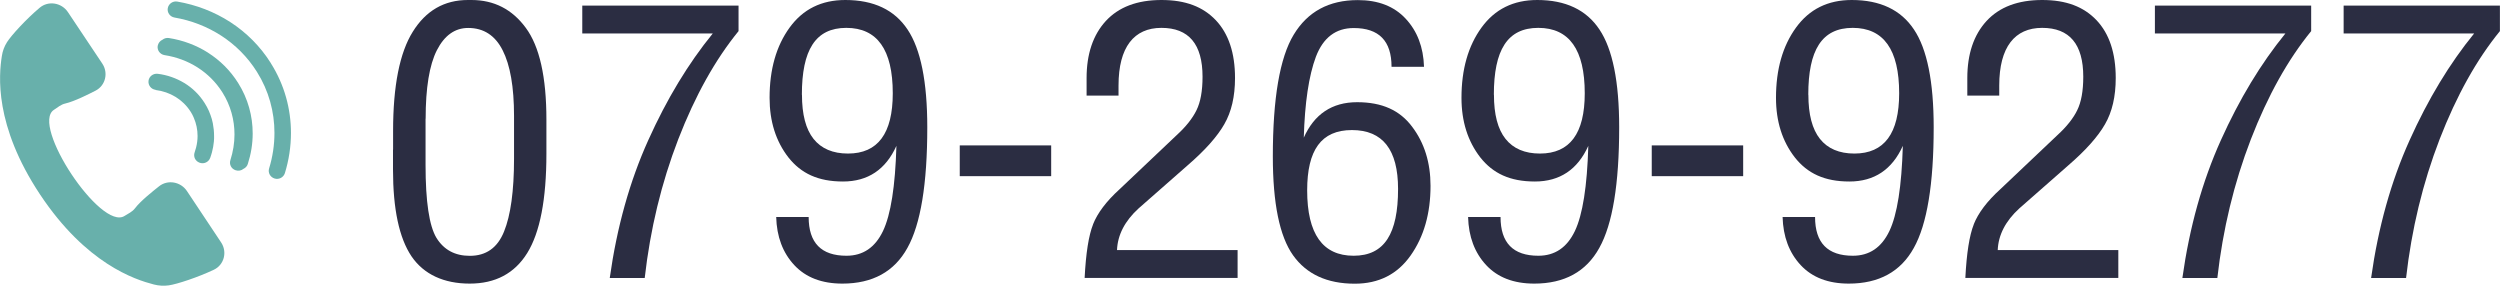
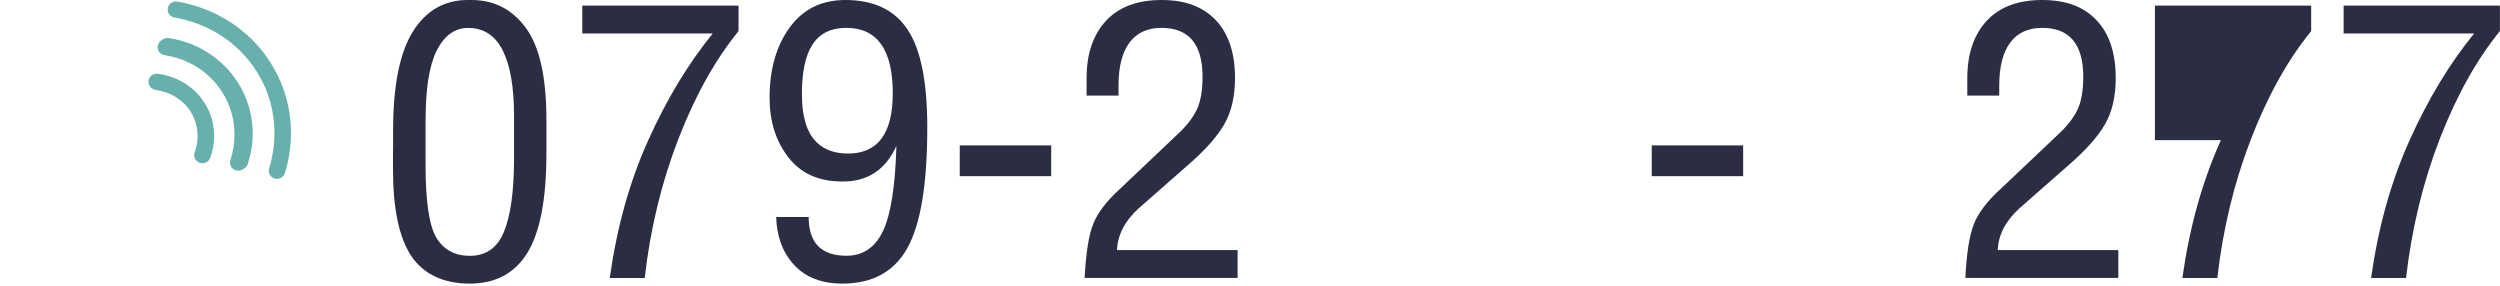
<svg xmlns="http://www.w3.org/2000/svg" width="280" height="32" viewBox="0 0 280 32" fill="none">
-   <path d="M20.939 21.399C20.24 20.349 18.791 20.093 17.822 20.859C17.183 21.369 15.744 22.498 15.115 23.333C14.815 23.725 14.366 23.922 13.946 24.186C11.299 25.885 3.397 13.998 6.044 12.299C6.454 12.034 6.823 11.701 7.313 11.593C8.342 11.357 9.98 10.523 10.709 10.15C11.808 9.58 12.158 8.177 11.459 7.126L7.612 1.364C6.893 0.285 5.405 0.049 4.436 0.874C2.967 2.11 1.279 3.936 0.779 4.731C0.49 5.193 0.29 5.713 0.21 6.263C-0.13 8.402 -0.669 14.017 4.486 21.782C9.65 29.546 15.105 31.313 17.233 31.863C17.772 32 18.342 32.039 18.891 31.961C19.83 31.833 22.208 31.038 23.946 30.213C25.095 29.674 25.485 28.231 24.765 27.151L20.939 21.399Z" fill="#68B0AB" />
  <path d="M30.339 7.077C29.15 5.183 27.582 3.632 25.794 2.474C23.996 1.315 21.978 0.54 19.86 0.177C19.36 0.088 18.881 0.422 18.791 0.913C18.701 1.404 19.041 1.875 19.54 1.963C21.418 2.287 23.196 2.974 24.775 3.995C26.353 5.016 27.722 6.371 28.771 8.039C30.11 10.169 30.739 12.525 30.739 14.891C30.739 16.226 30.539 17.57 30.14 18.866C29.99 19.347 30.269 19.848 30.759 19.995C31.248 20.142 31.758 19.867 31.908 19.387C32.357 17.924 32.587 16.412 32.587 14.891C32.587 12.211 31.868 9.512 30.339 7.087V7.077Z" fill="#68B0AB" />
  <path d="M23.316 5.909C21.988 5.065 20.489 4.505 18.921 4.26C18.651 4.221 18.401 4.29 18.201 4.447C17.932 4.564 17.722 4.82 17.662 5.134C17.582 5.625 17.922 6.096 18.431 6.174C19.75 6.38 21.009 6.842 22.118 7.548C23.227 8.255 24.186 9.198 24.915 10.356C25.834 11.818 26.263 13.438 26.263 15.058C26.263 16.029 26.104 16.991 25.804 17.934C25.644 18.415 25.914 18.925 26.403 19.072C26.713 19.171 27.033 19.102 27.262 18.915C27.492 18.807 27.672 18.621 27.752 18.375C28.112 17.266 28.301 16.108 28.301 14.95C28.301 13.006 27.782 11.053 26.673 9.296C25.794 7.892 24.635 6.753 23.306 5.909H23.316Z" fill="#68B0AB" />
  <path d="M17.433 10.081C18.232 10.179 18.991 10.444 19.67 10.856C20.34 11.269 20.919 11.828 21.359 12.525C21.489 12.731 21.608 12.947 21.698 13.173C21.988 13.831 22.128 14.527 22.128 15.234C22.128 15.676 22.068 16.108 21.958 16.54C21.908 16.716 21.858 16.893 21.798 17.07C21.758 17.188 21.738 17.305 21.748 17.423C21.758 17.659 21.868 17.885 22.048 18.042C22.118 18.101 22.188 18.15 22.278 18.189C22.308 18.199 22.338 18.218 22.368 18.228C22.727 18.356 23.117 18.248 23.357 17.983C23.397 17.944 23.437 17.894 23.467 17.835C23.497 17.786 23.527 17.727 23.547 17.669C23.587 17.57 23.616 17.472 23.646 17.374C23.676 17.276 23.706 17.178 23.736 17.07C23.846 16.667 23.916 16.255 23.956 15.843C23.956 15.735 23.976 15.637 23.976 15.529C23.976 15.421 23.976 15.323 23.976 15.215C23.976 14.743 23.926 14.272 23.836 13.801C23.806 13.644 23.766 13.487 23.726 13.34C23.637 13.036 23.527 12.731 23.397 12.427C23.267 12.132 23.107 11.838 22.927 11.553C22.338 10.611 21.549 9.845 20.64 9.296C19.73 8.746 18.711 8.393 17.663 8.265C17.153 8.206 16.693 8.559 16.634 9.05C16.573 9.551 16.933 10.002 17.433 10.061V10.081Z" fill="#68B0AB" />
  <path d="M44.026 16.756V14.665C44.026 9.61 44.765 5.899 46.233 3.553C47.702 1.188 49.76 0 52.407 0H52.797C55.334 0 57.362 1.04 58.891 3.121C60.429 5.202 61.198 8.628 61.198 13.409V17.217C61.198 22.331 60.479 26.032 59.051 28.339C57.632 30.626 55.484 31.764 52.607 31.764C49.73 31.764 47.472 30.744 46.084 28.702C44.705 26.65 44.016 23.411 44.016 18.984V16.756H44.026ZM47.662 13.291V18.464C47.662 22.577 48.072 25.296 48.881 26.64C49.71 27.976 50.949 28.653 52.617 28.653C54.445 28.653 55.724 27.75 56.453 25.934C57.192 24.118 57.572 21.399 57.572 17.777V12.986C57.572 9.737 57.142 7.283 56.293 5.625C55.454 3.966 54.166 3.131 52.437 3.131C50.949 3.131 49.78 3.966 48.931 5.625C48.092 7.274 47.672 9.836 47.672 13.291H47.662Z" fill="#2B2D42" />
  <path d="M68.292 31.136C69.091 25.443 70.529 20.299 72.608 15.696C74.685 11.082 77.093 7.107 79.83 3.75H65.215V0.628H82.717V3.485C80.12 6.665 77.862 10.699 75.964 15.598C74.076 20.496 72.827 25.669 72.208 31.136H68.282H68.292Z" fill="#2B2D42" />
  <path d="M86.933 24.304H90.569C90.569 27.2 91.978 28.643 94.805 28.643C96.653 28.643 98.011 27.72 98.891 25.885C99.77 24.049 100.269 20.859 100.399 16.334C99.2 18.994 97.202 20.329 94.415 20.329C91.628 20.329 89.72 19.426 88.301 17.629C86.893 15.813 86.193 13.595 86.193 10.955C86.193 7.764 86.943 5.144 88.441 3.082C89.94 1.021 92.017 0 94.675 0C97.852 0 100.179 1.099 101.648 3.308C103.116 5.497 103.856 9.148 103.856 14.263C103.856 20.604 103.116 25.109 101.628 27.769C100.159 30.43 97.722 31.764 94.345 31.764C92.047 31.764 90.249 31.077 88.961 29.693C87.672 28.309 86.993 26.513 86.933 24.294V24.304ZM89.82 10.611C89.82 12.82 90.249 14.469 91.118 15.558C91.988 16.648 93.276 17.198 94.975 17.198C98.321 17.198 99.99 14.95 99.99 10.444C99.99 5.566 98.251 3.121 94.785 3.121C91.318 3.121 89.81 5.615 89.81 10.611H89.82Z" fill="#2B2D42" />
  <path d="M107.492 16.285H117.732V19.73H107.492V16.285Z" fill="#2B2D42" />
  <path d="M122.418 25.129C122.917 23.863 123.906 22.547 125.395 21.193L131.798 15.126C132.827 14.184 133.566 13.252 134.006 12.348C134.456 11.445 134.685 10.189 134.685 8.599C134.685 4.947 133.147 3.121 130.08 3.121C127.013 3.121 125.275 5.271 125.275 9.571V10.709H121.698V8.746C121.698 6.047 122.418 3.917 123.846 2.356C125.295 0.785 127.373 0 130.08 0C132.787 0 134.735 0.756 136.174 2.267C137.602 3.779 138.322 5.939 138.322 8.736C138.322 10.807 137.922 12.525 137.123 13.909C136.334 15.293 134.965 16.834 132.997 18.532L127.522 23.342C125.984 24.746 125.175 26.307 125.105 28.005H138.611V31.126H121.479C121.618 28.378 121.928 26.375 122.428 25.119L122.418 25.129Z" fill="#2B2D42" />
-   <path d="M146.013 15.441C147.192 12.781 149.19 11.446 151.997 11.446C154.804 11.446 156.782 12.358 158.151 14.184C159.53 16 160.219 18.209 160.219 20.82C160.219 23.902 159.48 26.503 157.991 28.614C156.503 30.724 154.415 31.774 151.737 31.774C148.641 31.774 146.333 30.714 144.824 28.594C143.306 26.454 142.557 22.763 142.557 17.522C142.557 11.004 143.336 6.459 144.894 3.887C146.453 1.306 148.84 0.01 152.077 0.01C154.365 0.01 156.153 0.707 157.442 2.101C158.73 3.485 159.42 5.271 159.49 7.48H155.853C155.853 4.584 154.445 3.141 151.618 3.141C149.61 3.141 148.201 4.211 147.382 6.351C146.583 8.491 146.133 11.524 146.023 15.46L146.013 15.441ZM146.403 21.32C146.403 26.199 148.141 28.643 151.608 28.643C155.074 28.643 156.583 26.15 156.583 21.163C156.583 16.766 154.864 14.567 151.418 14.567C147.971 14.567 146.403 16.815 146.403 21.32Z" fill="#2B2D42" />
-   <path d="M164.425 24.304H168.061C168.061 27.2 169.47 28.643 172.297 28.643C174.145 28.643 175.504 27.72 176.383 25.885C177.262 24.049 177.761 20.859 177.891 16.334C176.693 18.994 174.695 20.329 171.907 20.329C169.12 20.329 167.212 19.426 165.793 17.629C164.385 15.813 163.686 13.595 163.686 10.955C163.686 7.764 164.435 5.144 165.933 3.082C167.432 1.021 169.51 0 172.167 0C175.344 0 177.672 1.099 179.14 3.308C180.609 5.497 181.348 9.148 181.348 14.263C181.348 20.604 180.609 25.109 179.12 27.769C177.652 30.43 175.214 31.764 171.837 31.764C169.54 31.764 167.741 31.077 166.453 29.693C165.164 28.309 164.485 26.513 164.425 24.294V24.304ZM167.322 10.611C167.322 12.82 167.751 14.469 168.621 15.558C169.49 16.648 170.778 17.198 172.477 17.198C175.823 17.198 177.492 14.95 177.492 10.444C177.492 5.566 175.753 3.121 172.287 3.121C168.82 3.121 167.312 5.615 167.312 10.611H167.322Z" fill="#2B2D42" />
  <path d="M184.995 16.285H195.235V19.73H184.995V16.285Z" fill="#2B2D42" />
-   <path d="M199.65 24.304H203.287C203.287 27.2 204.695 28.643 207.523 28.643C209.371 28.643 210.729 27.72 211.608 25.885C212.488 24.049 212.987 20.859 213.117 16.334C211.918 18.994 209.92 20.329 207.133 20.329C204.346 20.329 202.438 19.426 201.019 17.629C199.61 15.813 198.911 13.595 198.911 10.955C198.911 7.764 199.66 5.144 201.159 3.082C202.657 1.021 204.735 0 207.393 0C210.569 0 212.897 1.099 214.366 3.308C215.834 5.497 216.573 9.148 216.573 14.263C216.573 20.604 215.834 25.109 214.346 27.769C212.877 30.43 210.44 31.764 207.063 31.764C204.765 31.764 202.967 31.077 201.678 29.693C200.39 28.309 199.71 26.513 199.65 24.294V24.304ZM202.538 10.611C202.538 12.82 202.967 14.469 203.836 15.558C204.705 16.648 205.994 17.198 207.692 17.198C211.039 17.198 212.707 14.95 212.707 10.444C212.707 5.566 210.969 3.121 207.503 3.121C204.036 3.121 202.528 5.615 202.528 10.611H202.538Z" fill="#2B2D42" />
  <path d="M221.058 25.129C221.558 23.863 222.547 22.547 224.035 21.193L230.439 15.126C231.468 14.184 232.207 13.252 232.647 12.348C233.096 11.445 233.326 10.189 233.326 8.599C233.326 4.947 231.787 3.121 228.721 3.121C225.654 3.121 223.915 5.271 223.915 9.571V10.709H220.339V8.746C220.339 6.047 221.058 3.917 222.487 2.356C223.935 0.785 226.013 0 228.721 0C231.428 0 233.376 0.756 234.814 2.267C236.243 3.779 236.962 5.939 236.962 8.736C236.962 10.807 236.563 12.525 235.763 13.909C234.974 15.293 233.606 16.834 231.638 18.532L226.163 23.342C224.625 24.746 223.815 26.307 223.746 28.005H237.252V31.126H220.119C220.259 28.378 220.569 26.375 221.068 25.119L221.058 25.129Z" fill="#2B2D42" />
-   <path d="M244.426 31.136C245.225 25.443 246.663 20.299 248.741 15.696C250.819 11.082 253.227 7.107 255.964 3.75H241.349V0.628H258.851V3.485C256.254 6.665 253.996 10.699 252.098 15.598C250.21 20.496 248.961 25.669 248.342 31.136H244.416H244.426Z" fill="#2B2D42" />
+   <path d="M244.426 31.136C245.225 25.443 246.663 20.299 248.741 15.696H241.349V0.628H258.851V3.485C256.254 6.665 253.996 10.699 252.098 15.598C250.21 20.496 248.961 25.669 248.342 31.136H244.416H244.426Z" fill="#2B2D42" />
  <path d="M265.564 31.136C266.363 25.443 267.802 20.299 269.88 15.696C271.958 11.082 274.365 7.107 277.103 3.75H262.487V0.628H279.99V3.485C277.392 6.665 275.135 10.699 273.237 15.598C271.348 20.496 270.1 25.669 269.48 31.136H265.554H265.564Z" fill="#2B2D42" />
</svg>